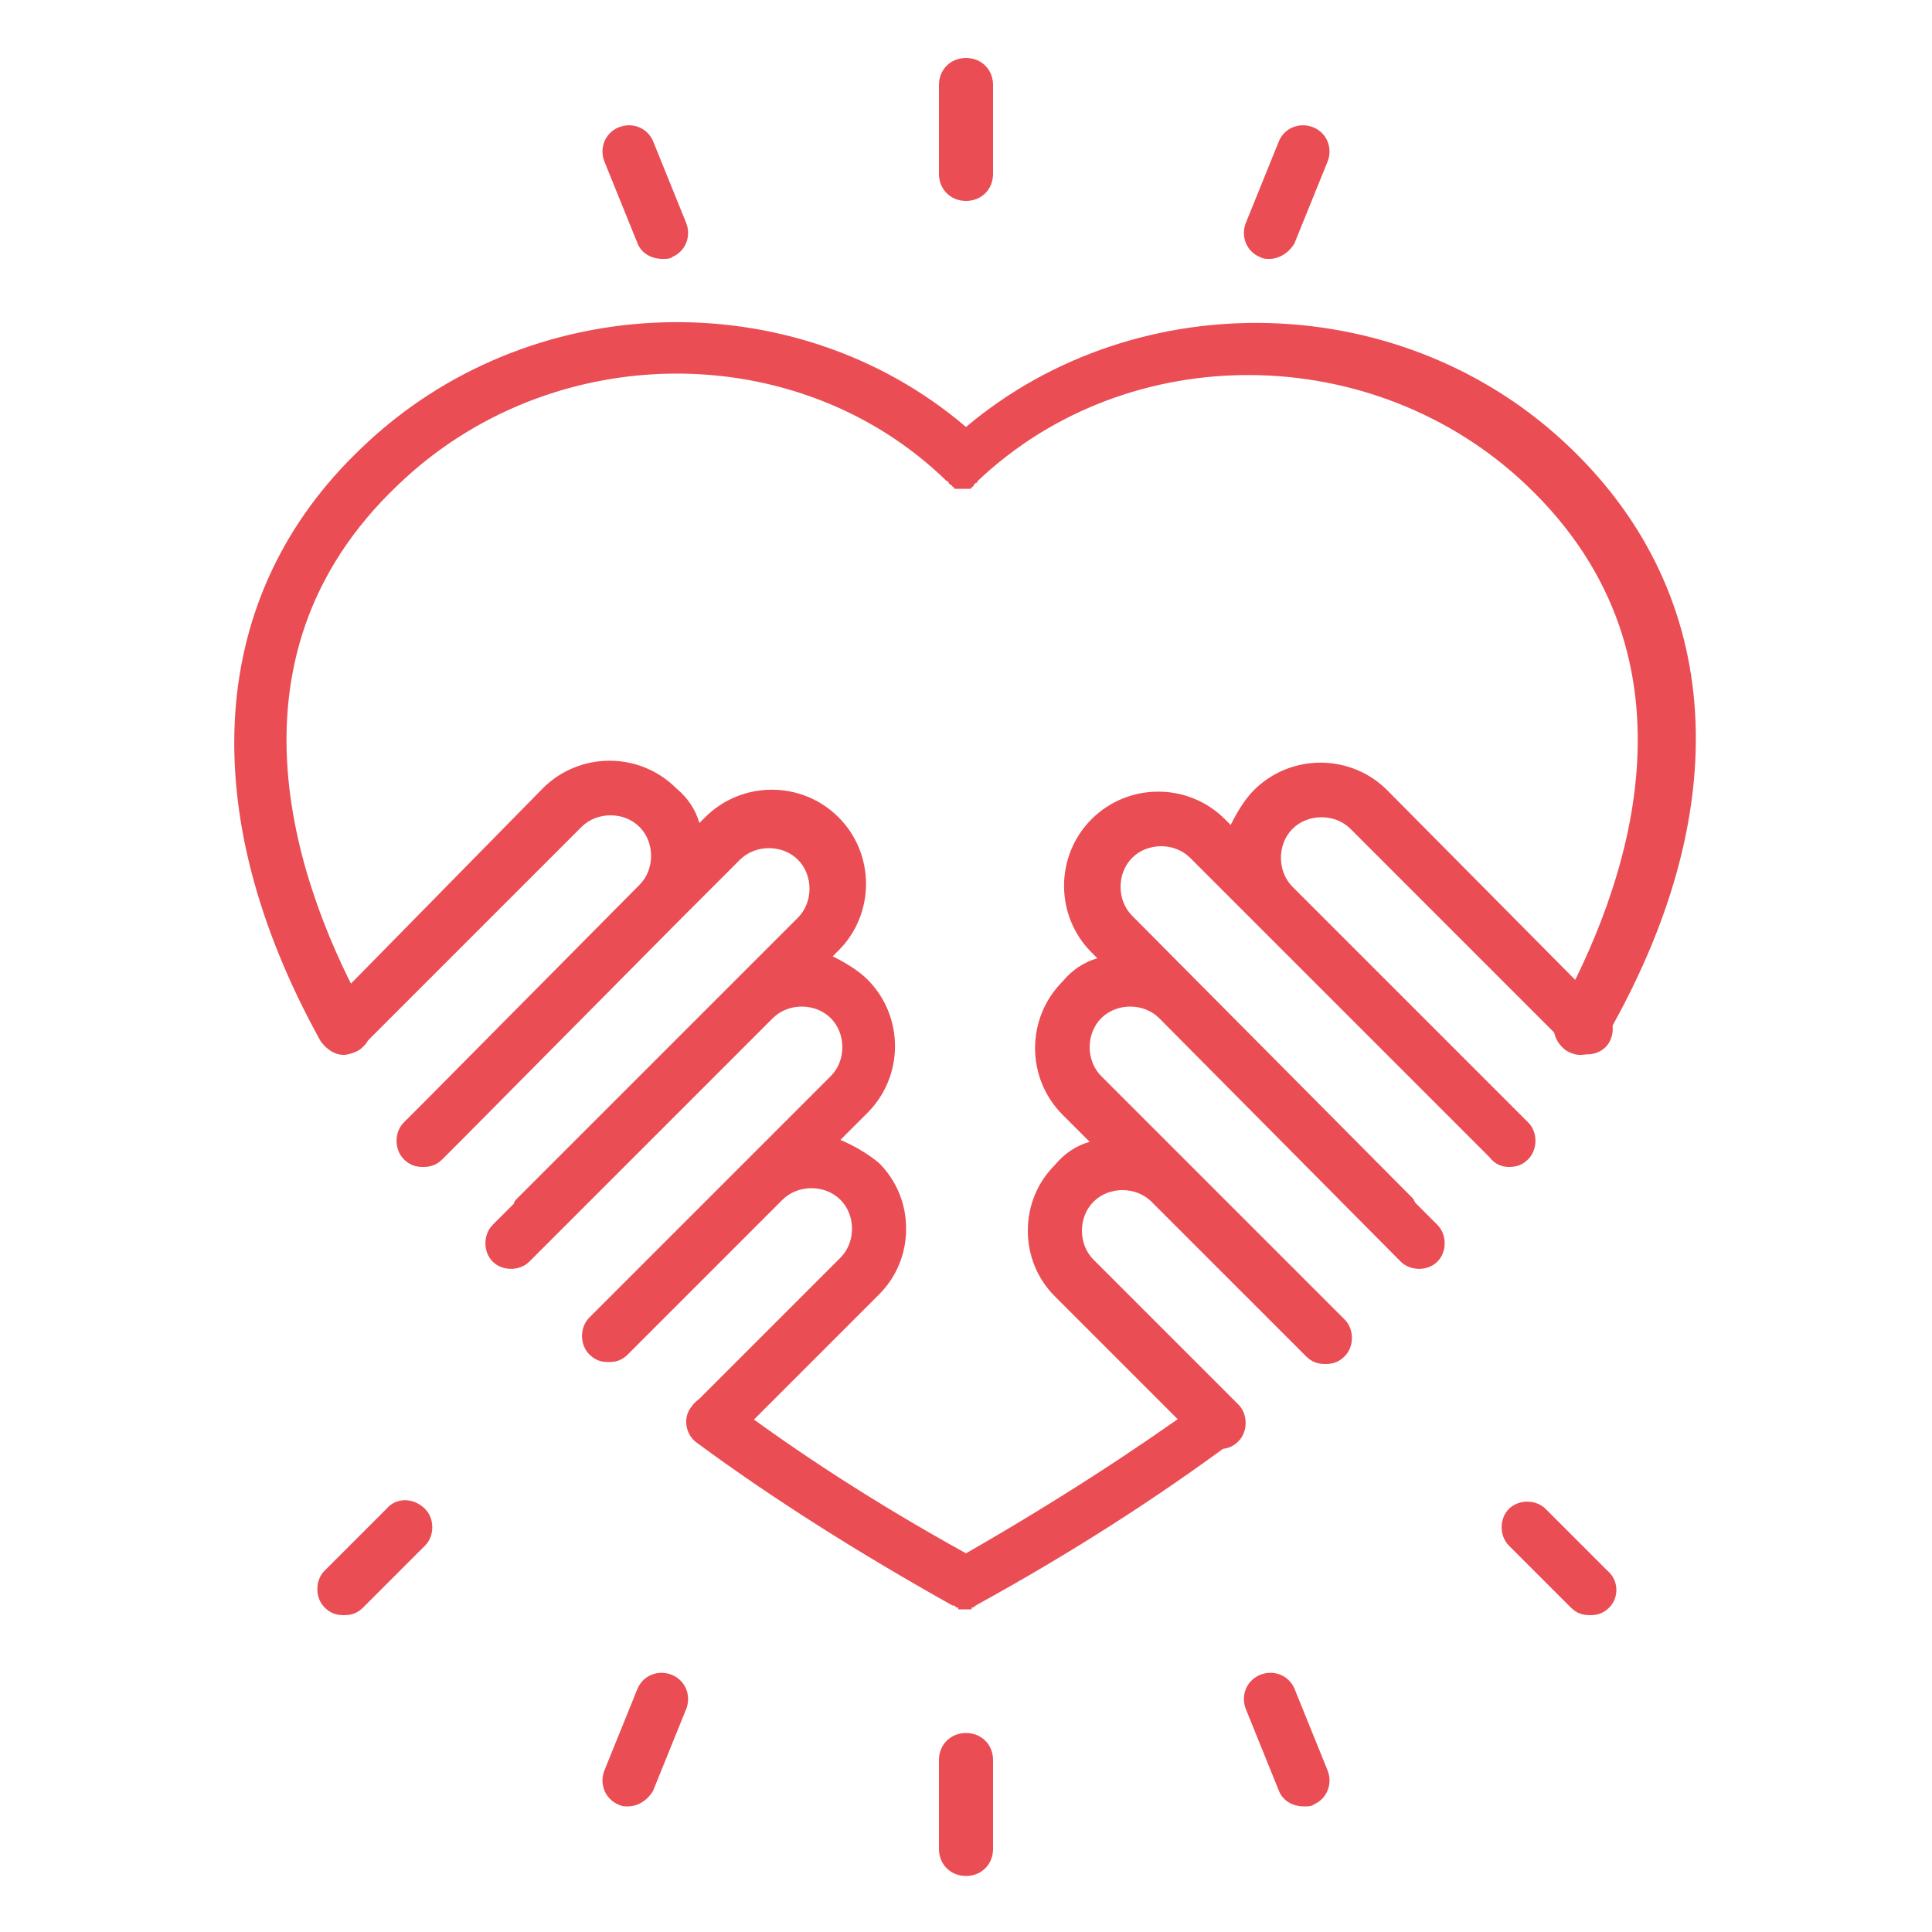
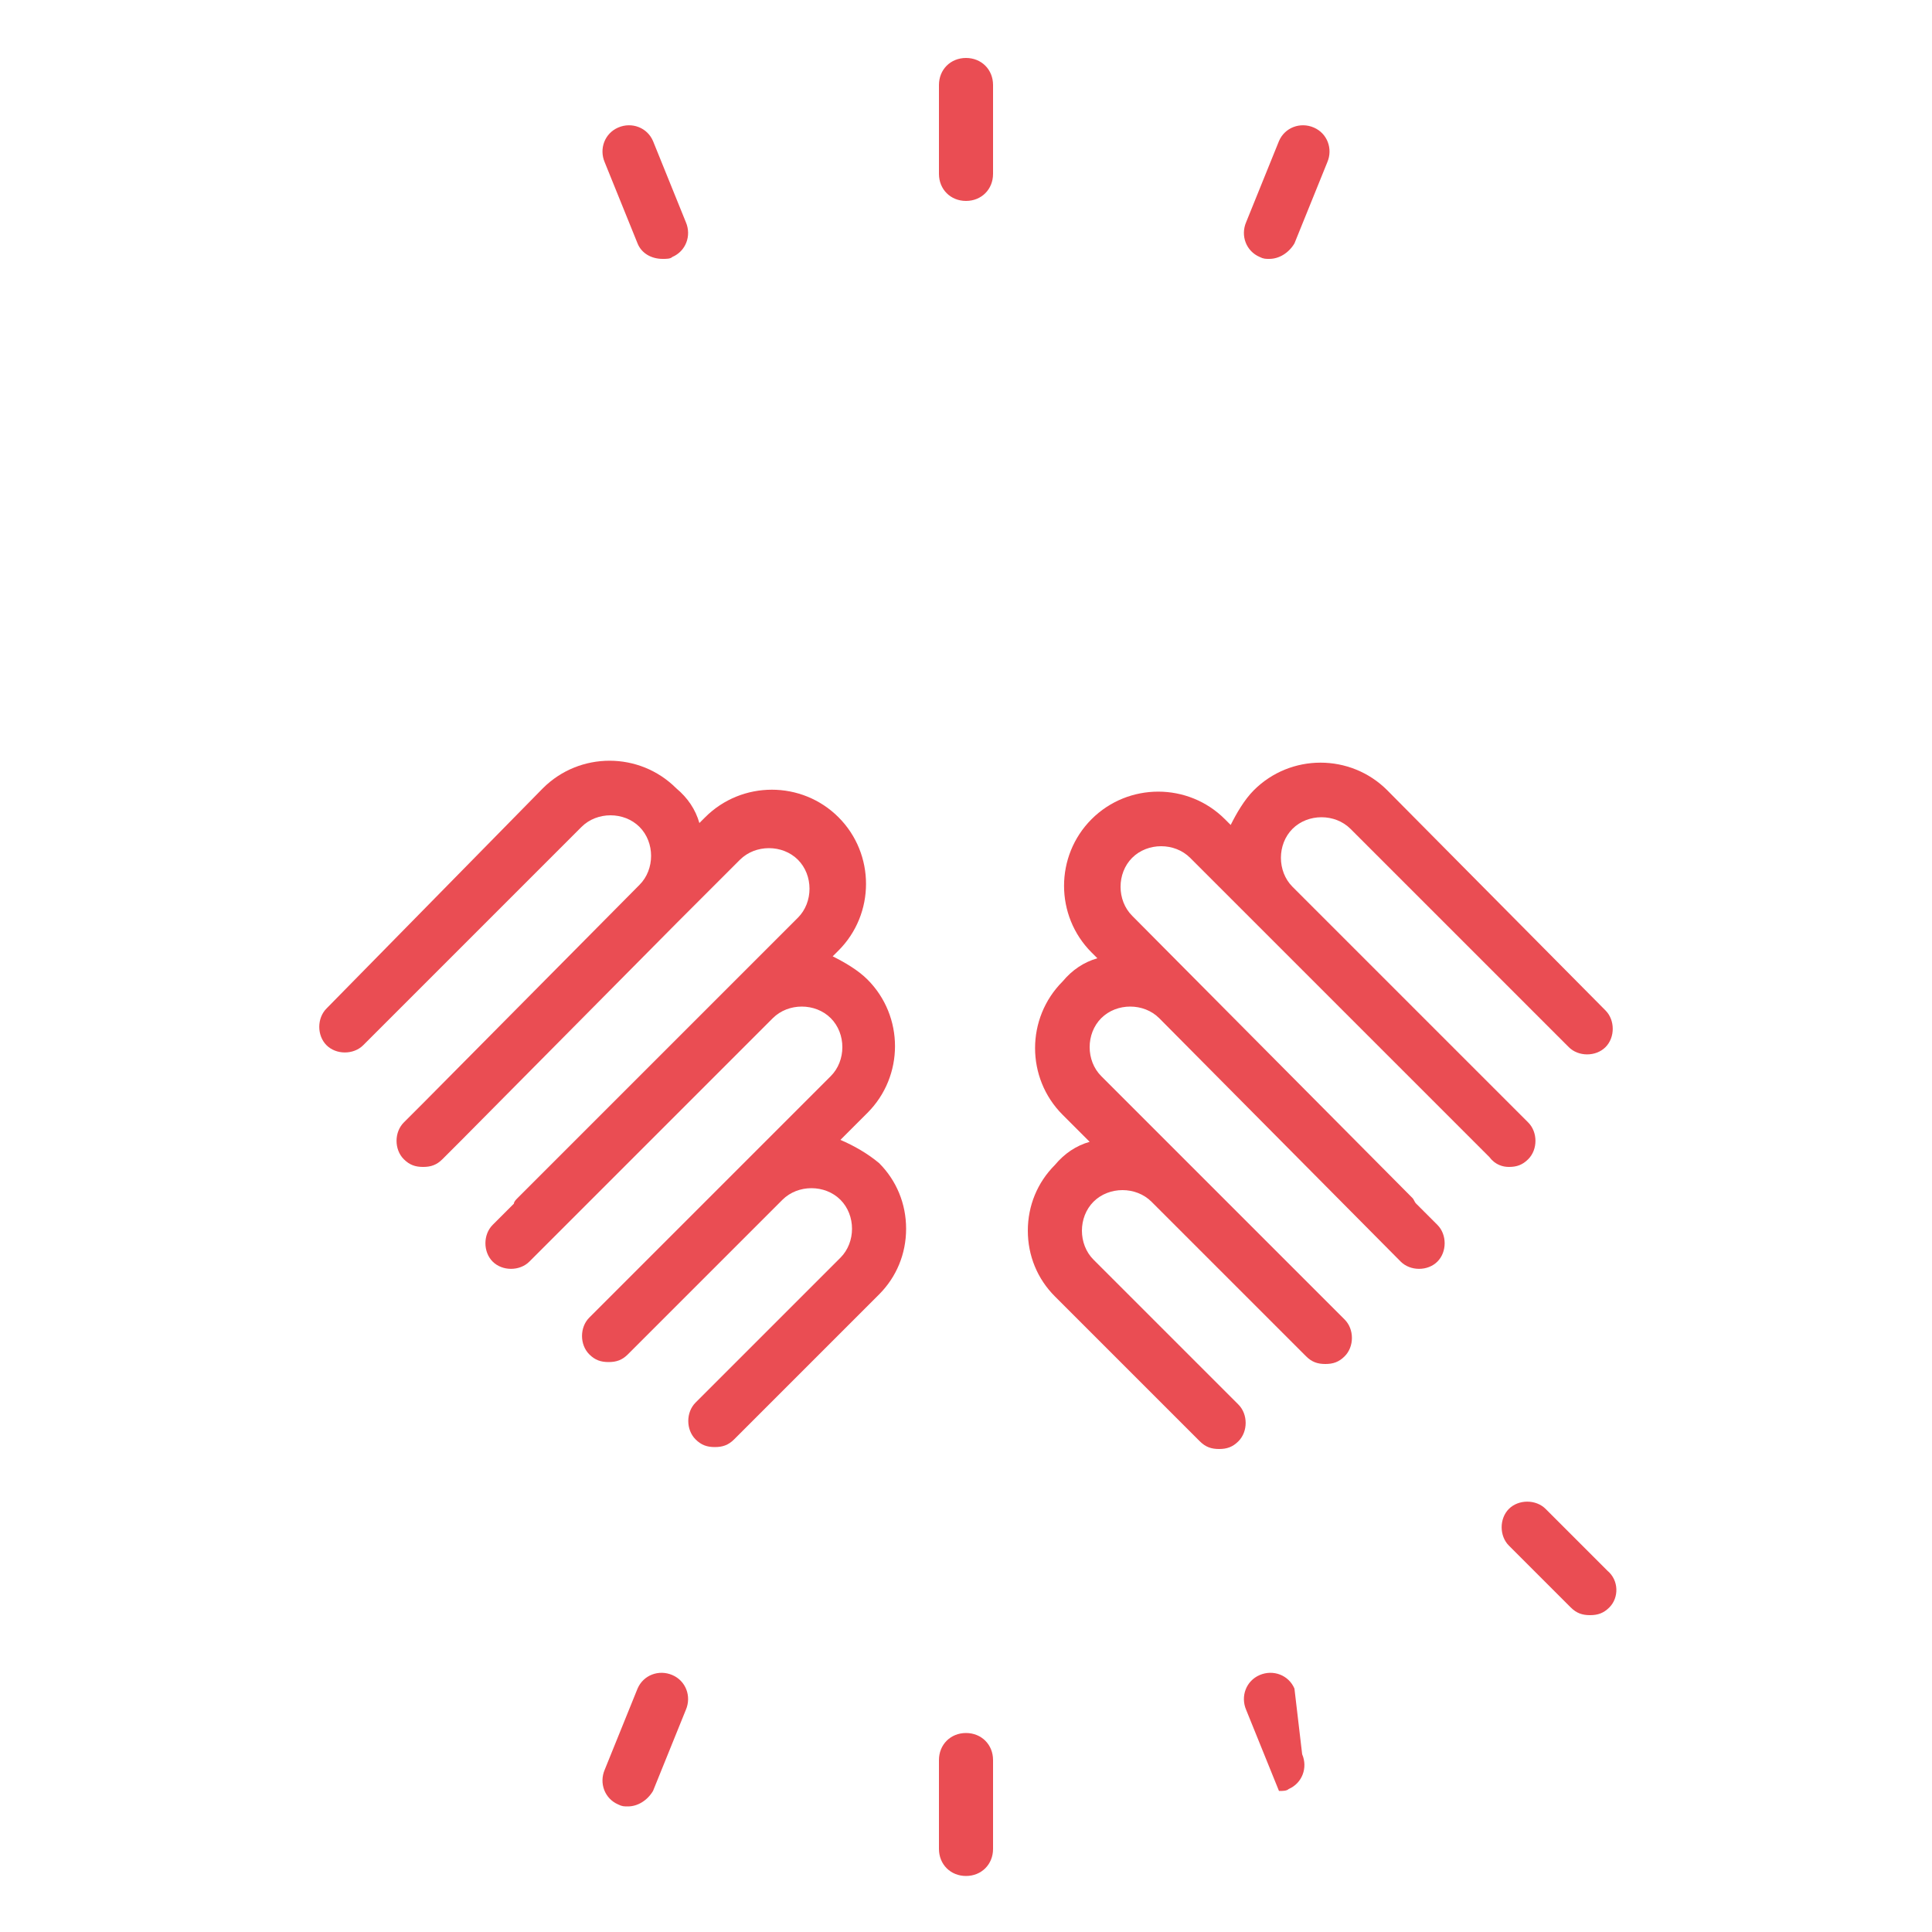
<svg xmlns="http://www.w3.org/2000/svg" version="1.1" id="Camada_1" x="0px" y="0px" viewBox="0 0 100 100" style="enable-background:new 0 0 100 100;" xml:space="preserve">
  <style type="text/css">
	.st0{fill:#EA4D53;}
</style>
  <g>
    <g>
-       <path class="st0" d="M81.3,23.2c-8.6-8.3-22.4-8.6-31.3-1.1c-8.9-7.6-22.7-7.2-31.3,1.1c-8,7.6-8.7,18.8-2.1,30.7    c0.3,0.4,0.7,0.7,1.2,0.7c0.2,0,0.5-0.1,0.7-0.2c0.7-0.4,0.9-1.2,0.5-1.9c-3.5-6.3-8-18.3,1.6-27.4c7.9-7.6,20.7-7.7,28.4-0.2    c0,0,0.1,0,0.1,0.1c0,0,0.1,0.1,0.1,0.1c0,0,0.1,0,0.1,0.1c0,0,0.1,0,0.1,0.1c0,0,0.1,0,0.1,0c0,0,0.1,0,0.1,0c0,0,0.1,0,0.1,0    c0,0,0.1,0,0.1,0c0,0,0.1,0,0.1,0c0,0,0.1,0,0.1,0c0,0,0.1,0,0.1,0c0,0,0.1,0,0.1,0c0,0,0.1,0,0.1-0.1c0,0,0.1,0,0.1-0.1    c0,0,0.1-0.1,0.1-0.1c0,0,0.1,0,0.1-0.1c7.8-7.4,20.5-7.3,28.4,0.2c9.6,9.1,5.1,21.1,1.6,27.4c-0.4,0.7-0.1,1.5,0.5,1.9    c0.2,0.1,0.4,0.2,0.7,0.2c0.5,0,0.9-0.3,1.2-0.7C90,41.9,89.2,30.8,81.3,23.2z" />
-       <path class="st0" d="M62.3,72.5c-3.6,2.6-7.6,5.2-12.3,7.9c-4.7-2.6-8.7-5.2-12.3-7.9c-0.6-0.5-1.5-0.3-1.9,0.3    c-0.5,0.6-0.3,1.5,0.3,1.9c3.8,2.8,8.2,5.6,13.2,8.4c0,0,0,0,0,0c0,0,0,0,0,0c0.1,0,0.1,0,0.2,0.1c0.1,0,0.1,0,0.1,0.1    c0.1,0,0.2,0,0.3,0c0,0,0,0,0,0c0,0,0,0,0,0c0.1,0,0.2,0,0.3,0c0.1,0,0.1,0,0.1-0.1c0.1,0,0.1,0,0.2-0.1c0,0,0,0,0,0c0,0,0,0,0,0    c5.1-2.8,9.4-5.6,13.2-8.4c0.6-0.5,0.7-1.3,0.3-1.9C63.7,72.2,62.9,72,62.3,72.5z" />
-     </g>
+       </g>
    <g>
      <path class="st0" d="M43.5,59l1.4-1.4c1.9-1.9,1.9-5,0-6.9c-0.5-0.5-1.2-0.9-1.8-1.2l0.3-0.3c1.9-1.9,1.9-5,0-6.9    c-1.9-1.9-5-1.9-6.9,0l-0.3,0.3c-0.2-0.7-0.6-1.3-1.2-1.8c-1.9-1.9-5-1.9-6.9,0L16.9,52.2c-0.5,0.5-0.5,1.4,0,1.9    c0.5,0.5,1.4,0.5,1.9,0l11.3-11.3c0.8-0.8,2.2-0.8,3,0c0.8,0.8,0.8,2.2,0,3L21.9,57.1l-1,1c-0.5,0.5-0.5,1.4,0,1.9    c0.3,0.3,0.6,0.4,1,0.4c0.4,0,0.7-0.1,1-0.4l1-1L35,47.8l3.3-3.3c0.8-0.8,2.2-0.8,3,0c0.8,0.8,0.8,2.2,0,3L26.8,62    c-0.1,0.1-0.2,0.2-0.2,0.3l-1.1,1.1c-0.5,0.5-0.5,1.4,0,1.9c0.5,0.5,1.4,0.5,1.9,0L40,52.7c0.8-0.8,2.2-0.8,3,0    c0.8,0.8,0.8,2.2,0,3L30.5,68.2c-0.5,0.5-0.5,1.4,0,1.9c0.3,0.3,0.6,0.4,1,0.4c0.4,0,0.7-0.1,1-0.4l8-8c0.8-0.8,2.2-0.8,3,0    c0.8,0.8,0.8,2.2,0,3l-7.5,7.5c-0.5,0.5-0.5,1.4,0,1.9c0.3,0.3,0.6,0.4,1,0.4c0.4,0,0.7-0.1,1-0.4l7.5-7.5    c0.9-0.9,1.4-2.1,1.4-3.4c0-1.3-0.5-2.5-1.4-3.4C44.9,59.7,44.2,59.3,43.5,59z" />
      <path class="st0" d="M78.1,60.4c0.4,0,0.7-0.1,1-0.4c0.5-0.5,0.5-1.4,0-1.9L72,51l-5.1-5.1c-0.8-0.8-0.8-2.2,0-3    c0.8-0.8,2.2-0.8,3,0l11.3,11.3c0.5,0.5,1.4,0.5,1.9,0c0.5-0.5,0.5-1.4,0-1.9L71.8,40.9c-1.9-1.9-5-1.9-6.9,0    c-0.5,0.5-0.9,1.2-1.2,1.8l-0.3-0.3c-1.9-1.9-5-1.9-6.9,0c-1.9,1.9-1.9,5,0,6.9l0.3,0.3c-0.7,0.2-1.3,0.6-1.8,1.2    c-1.9,1.9-1.9,5,0,6.9l1.4,1.4c-0.7,0.2-1.3,0.6-1.8,1.2c-0.9,0.9-1.4,2.1-1.4,3.4c0,1.3,0.5,2.5,1.4,3.4l7.5,7.5    c0.3,0.3,0.6,0.4,1,0.4c0.4,0,0.7-0.1,1-0.4c0.5-0.5,0.5-1.4,0-1.9l-7.5-7.5c-0.8-0.8-0.8-2.2,0-3c0.8-0.8,2.2-0.8,3,0l8,8    c0.3,0.3,0.6,0.4,1,0.4c0.4,0,0.7-0.1,1-0.4c0.5-0.5,0.5-1.4,0-1.9L57,55.7c-0.8-0.8-0.8-2.2,0-3c0.8-0.8,2.2-0.8,3,0l12.5,12.6    c0.5,0.5,1.4,0.5,1.9,0c0.5-0.5,0.5-1.4,0-1.9l-1.1-1.1c-0.1-0.1-0.1-0.2-0.2-0.3L58.6,47.4c-0.8-0.8-0.8-2.2,0-3    c0.8-0.8,2.2-0.8,3,0l3.3,3.3c0,0,0,0,0,0l5.1,5.1l6.1,6.1c0,0,0,0,0,0l1,1C77.4,60.3,77.8,60.4,78.1,60.4z" />
      <path class="st0" d="M50,3c-0.8,0-1.4,0.6-1.4,1.4v4.6c0,0.8,0.6,1.4,1.4,1.4c0.8,0,1.4-0.6,1.4-1.4V4.4C51.4,3.6,50.8,3,50,3z" />
      <path class="st0" d="M50,89.7c-0.8,0-1.4,0.6-1.4,1.4v4.6c0,0.8,0.6,1.4,1.4,1.4c0.8,0,1.4-0.6,1.4-1.4v-4.6    C51.4,90.3,50.8,89.7,50,89.7z" />
      <path class="st0" d="M83.2,81.3L80,78.1c-0.5-0.5-1.4-0.5-1.9,0c-0.5,0.5-0.5,1.4,0,1.9l3.2,3.2c0.3,0.3,0.6,0.4,1,0.4    c0.4,0,0.7-0.1,1-0.4C83.8,82.7,83.8,81.8,83.2,81.3z" />
-       <path class="st0" d="M20,78.1l-3.2,3.2c-0.5,0.5-0.5,1.4,0,1.9c0.3,0.3,0.6,0.4,1,0.4c0.4,0,0.7-0.1,1-0.4l3.2-3.2    c0.5-0.5,0.5-1.4,0-1.9C21.4,77.5,20.5,77.5,20,78.1z" />
      <path class="st0" d="M33,12.6c0.2,0.5,0.7,0.8,1.3,0.8c0.2,0,0.4,0,0.5-0.1c0.7-0.3,1-1.1,0.7-1.8l-1.7-4.2    c-0.3-0.7-1.1-1-1.8-0.7c-0.7,0.3-1,1.1-0.7,1.8L33,12.6z" />
-       <path class="st0" d="M67,87.4c-0.3-0.7-1.1-1-1.8-0.7c-0.7,0.3-1,1.1-0.7,1.8l1.7,4.2c0.2,0.5,0.7,0.8,1.3,0.8    c0.2,0,0.4,0,0.5-0.1c0.7-0.3,1-1.1,0.7-1.8L67,87.4z" />
+       <path class="st0" d="M67,87.4c-0.3-0.7-1.1-1-1.8-0.7c-0.7,0.3-1,1.1-0.7,1.8l1.7,4.2c0.2,0,0.4,0,0.5-0.1c0.7-0.3,1-1.1,0.7-1.8L67,87.4z" />
      <path class="st0" d="M34.8,86.7c-0.7-0.3-1.5,0-1.8,0.7l-1.7,4.2c-0.3,0.7,0,1.5,0.7,1.8c0.2,0.1,0.3,0.1,0.5,0.1    c0.5,0,1-0.3,1.3-0.8l1.7-4.2C35.8,87.8,35.5,87,34.8,86.7z" />
      <path class="st0" d="M65.2,13.3c0.2,0.1,0.3,0.1,0.5,0.1c0.5,0,1-0.3,1.3-0.8l1.7-4.2c0.3-0.7,0-1.5-0.7-1.8    c-0.7-0.3-1.5,0-1.8,0.7l-1.7,4.2C64.2,12.2,64.5,13,65.2,13.3z" />
    </g>
  </g>
</svg>